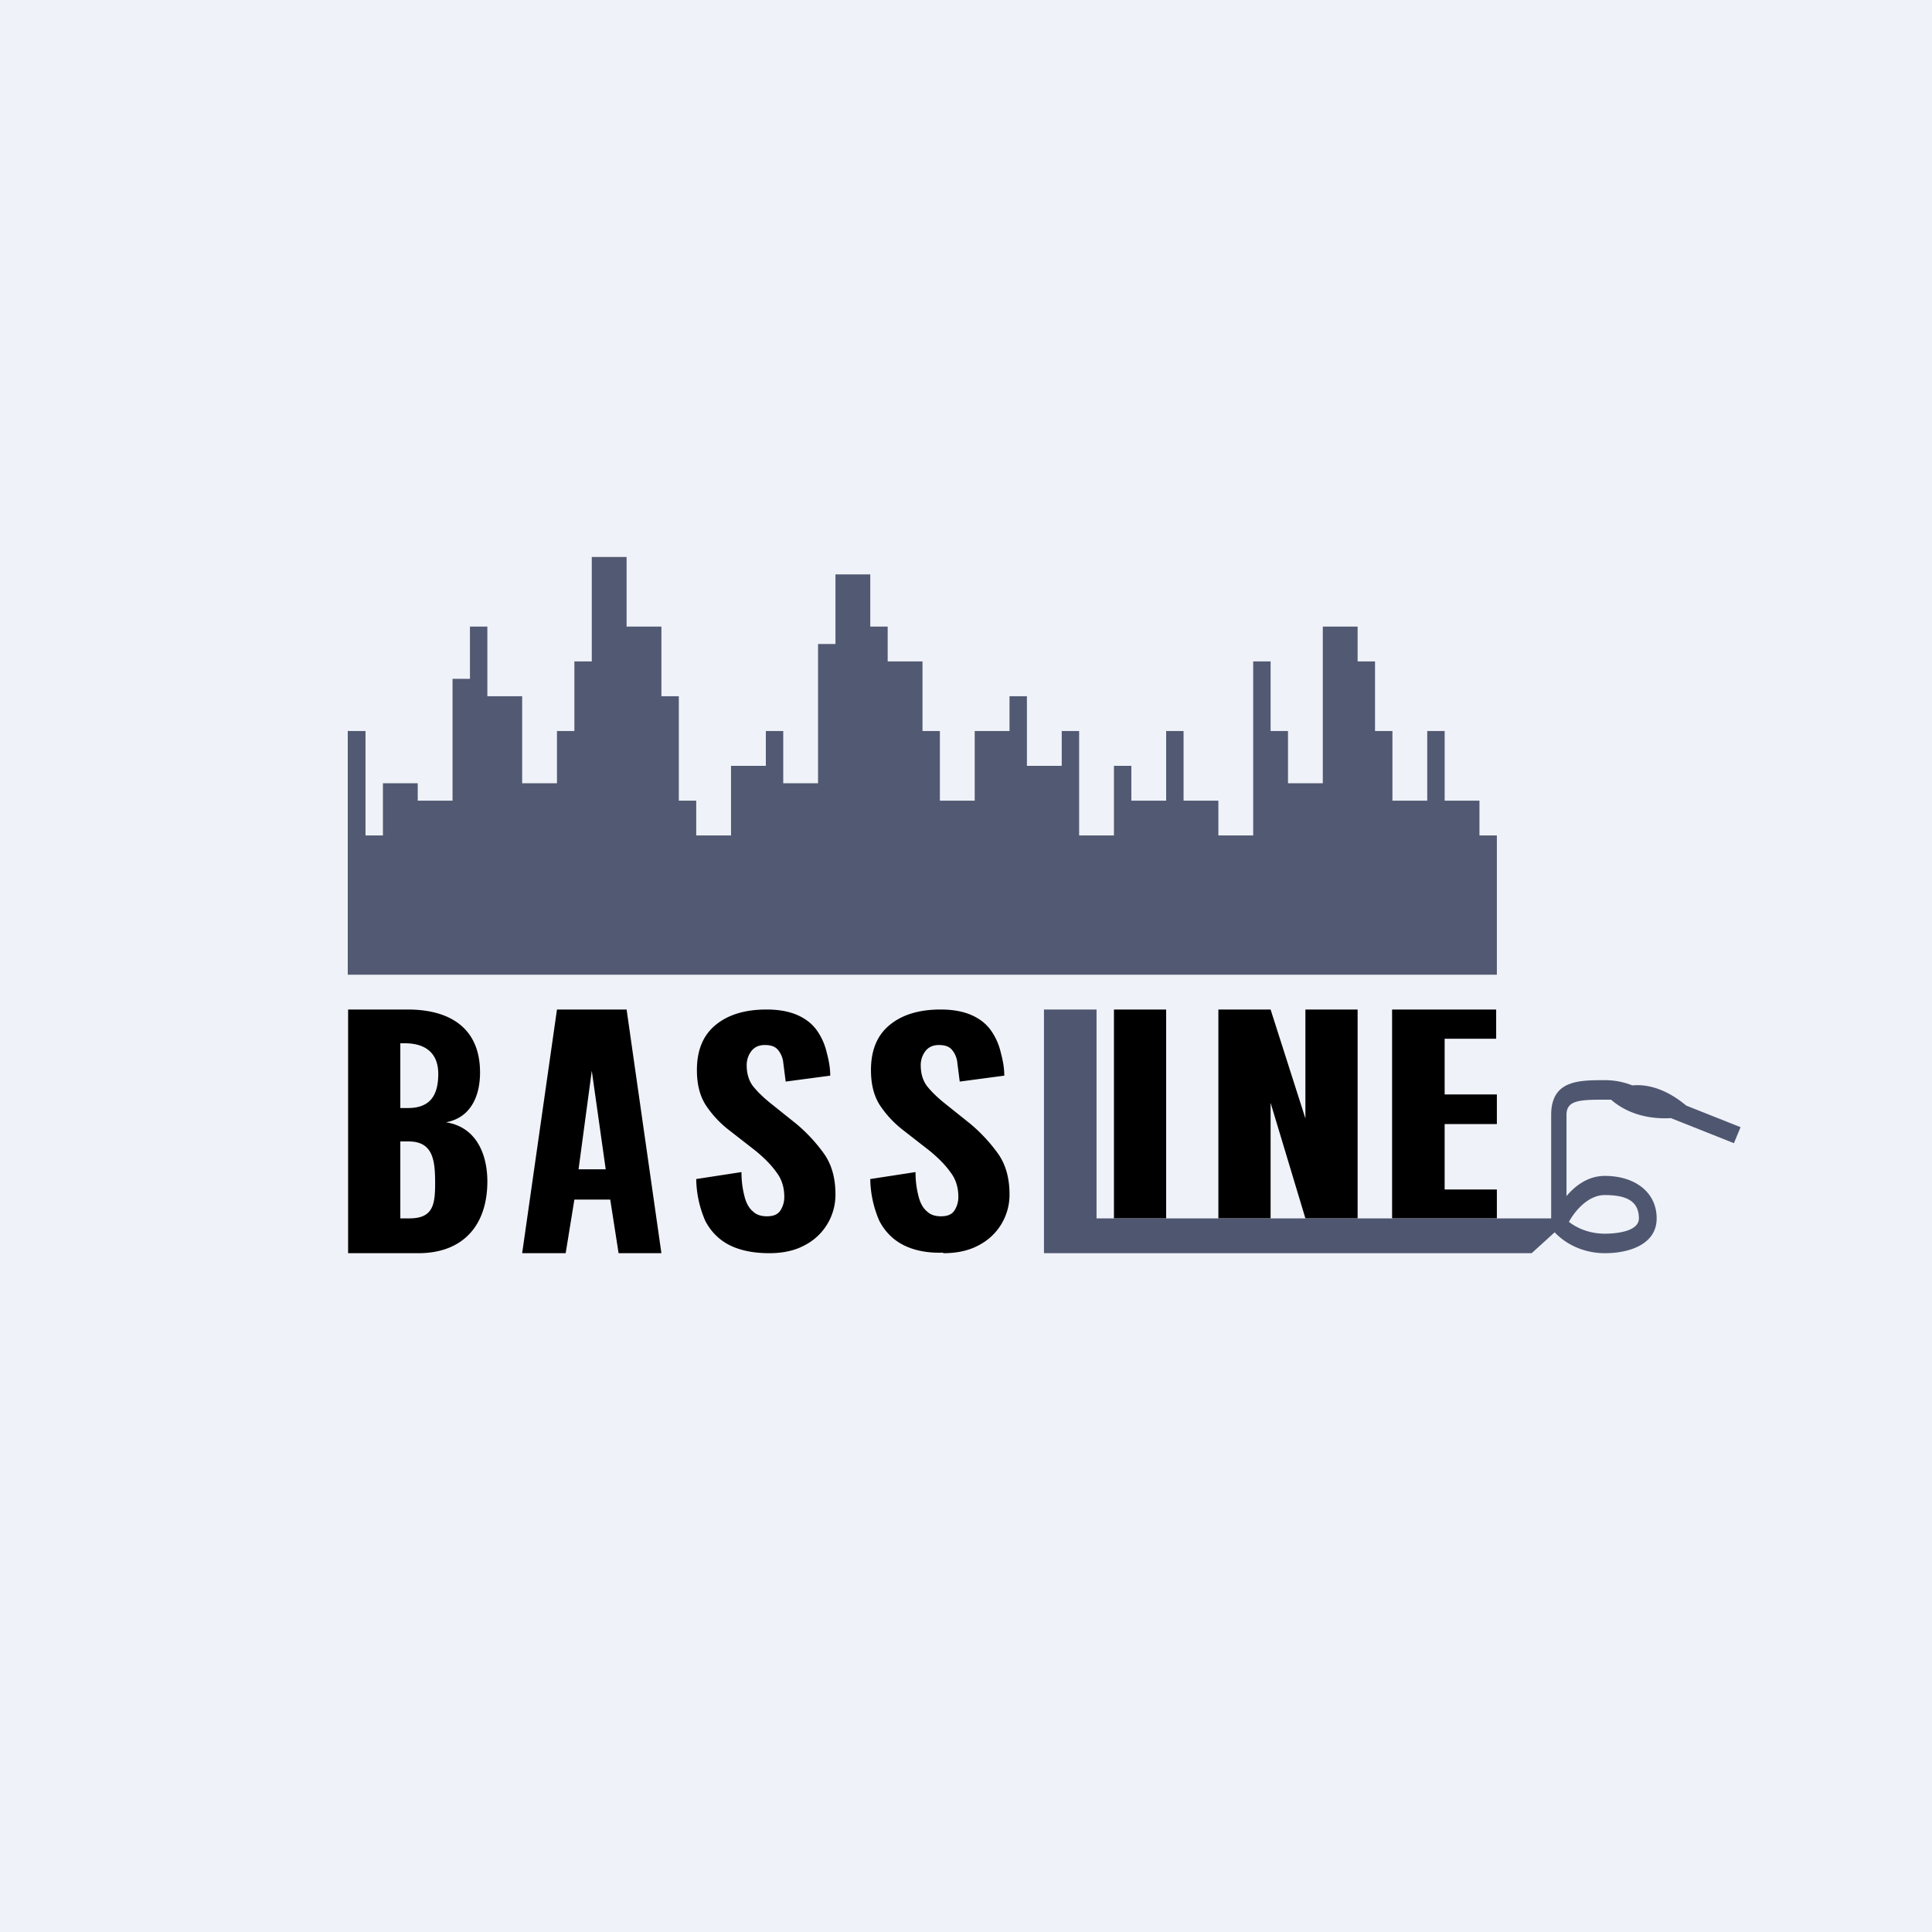
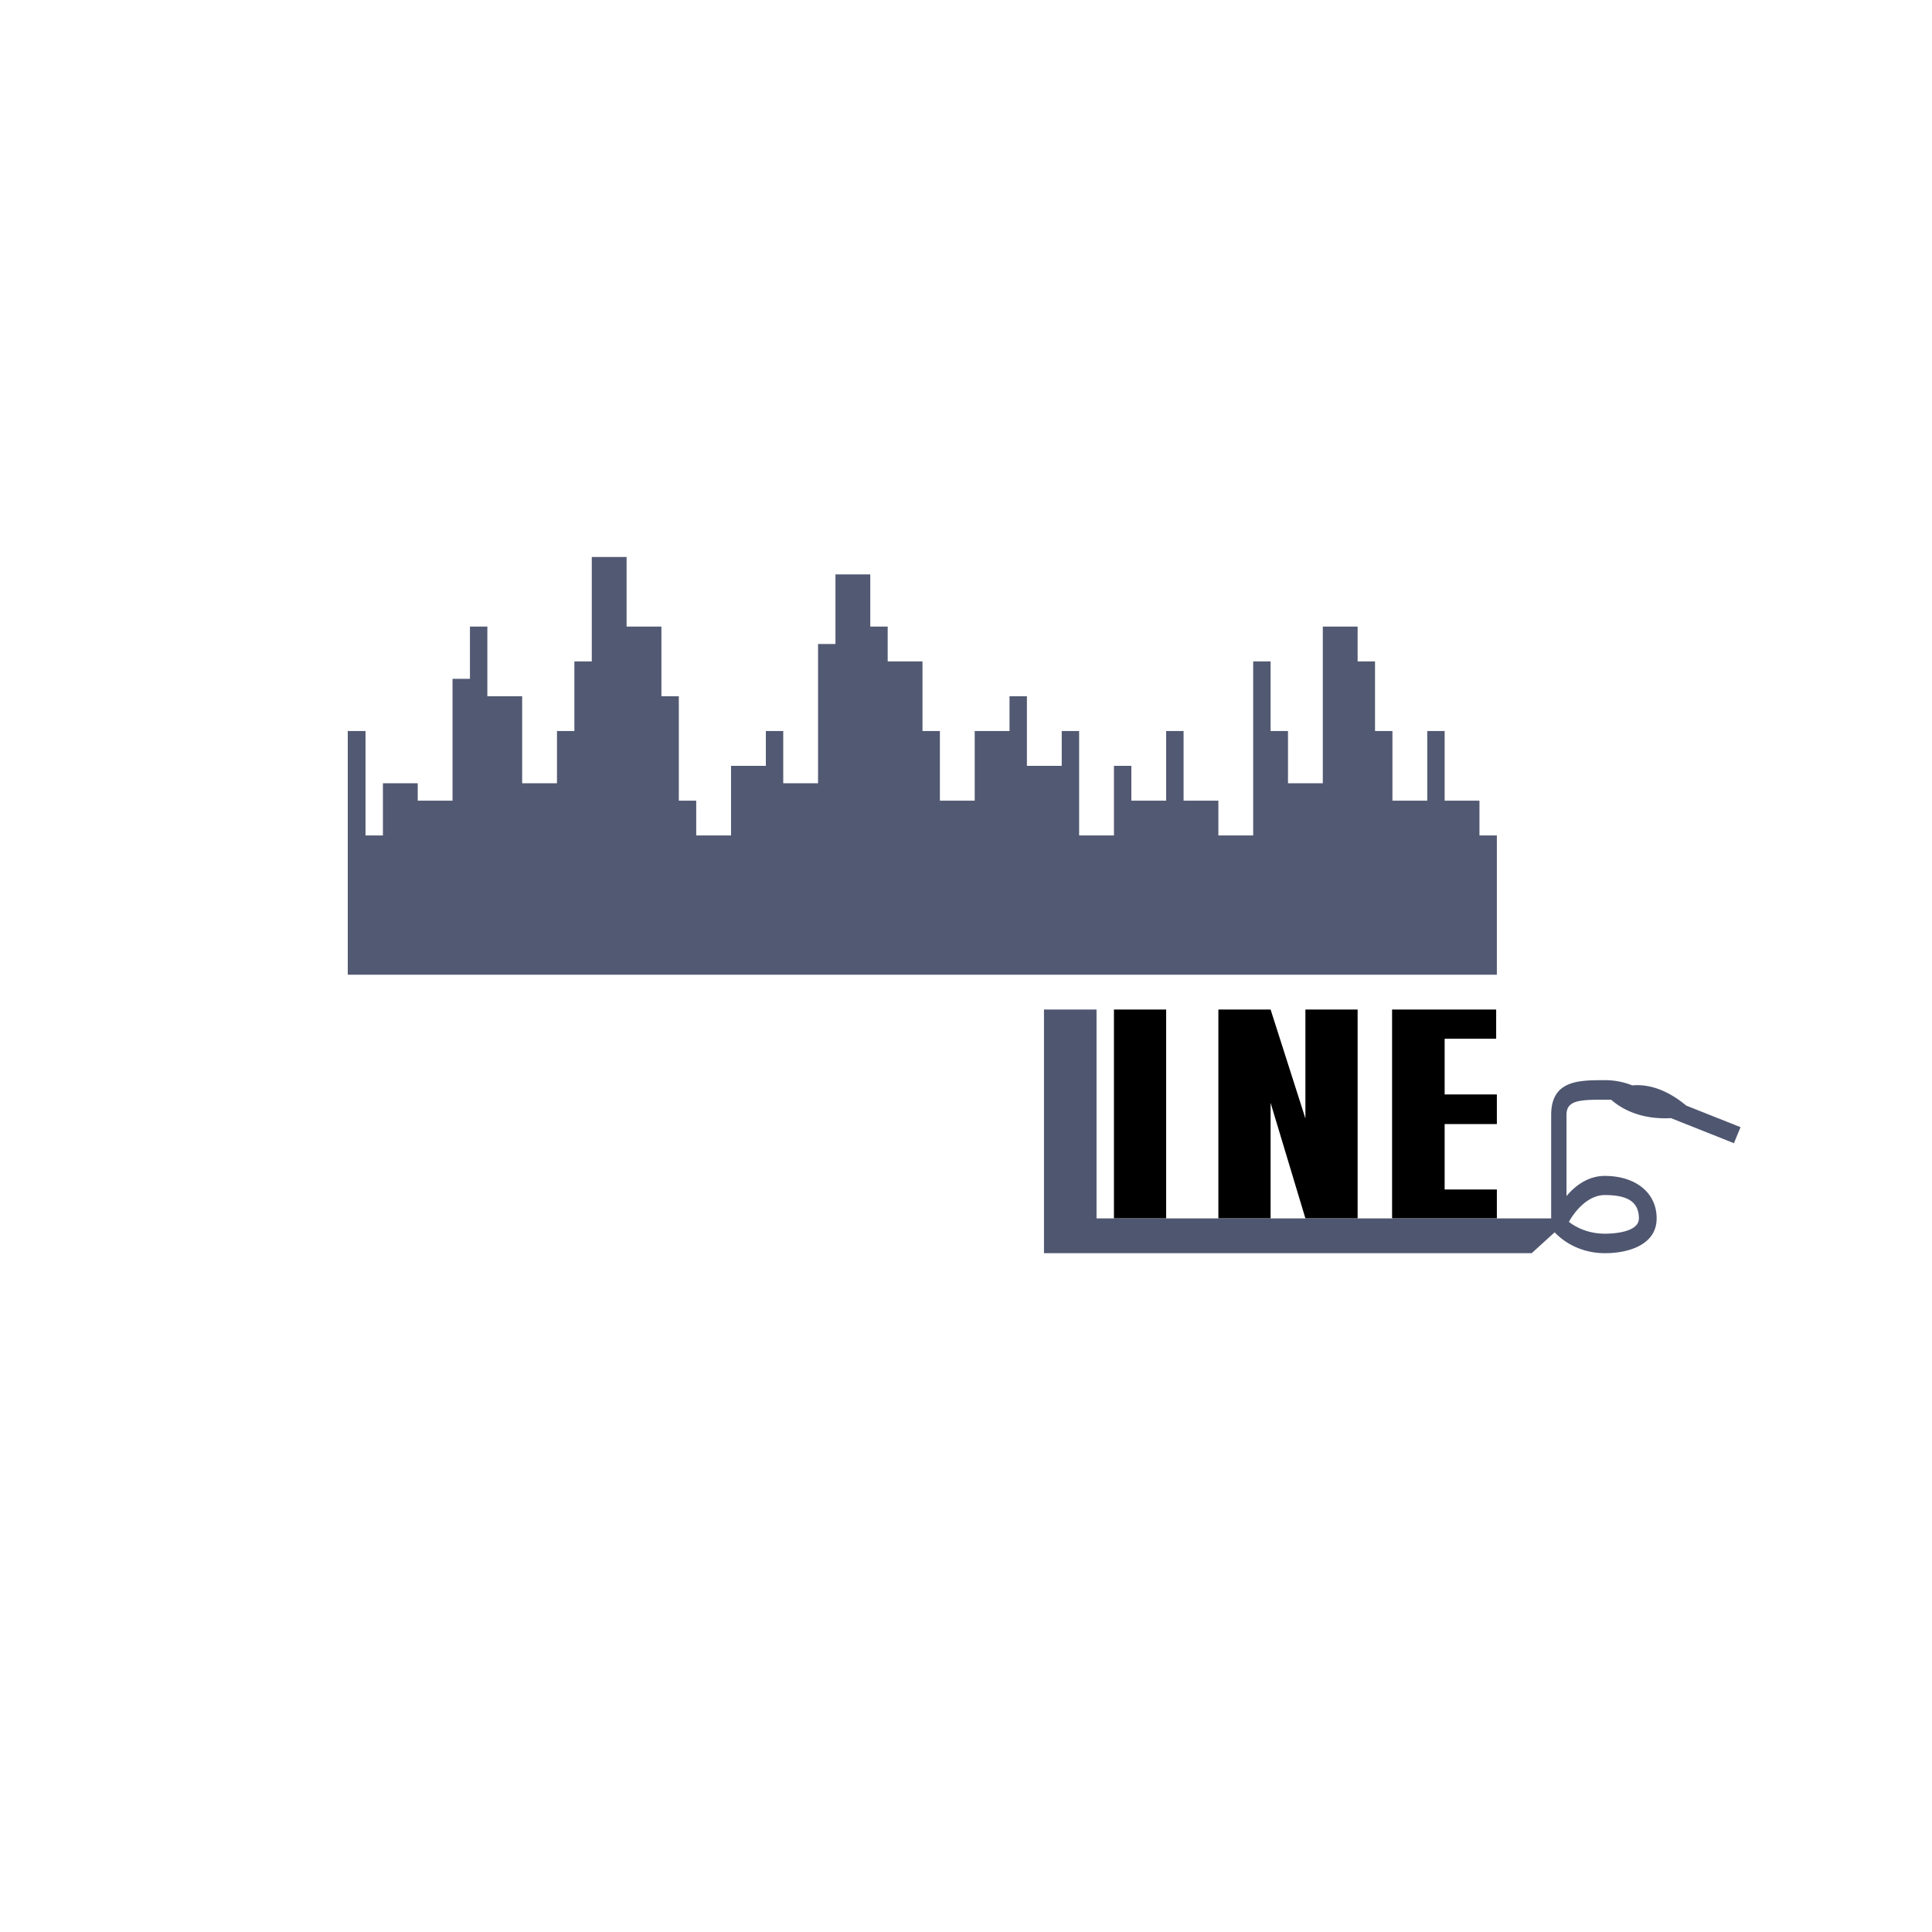
<svg xmlns="http://www.w3.org/2000/svg" viewBox="0 0 55.5 55.5">
-   <path d="M 0,0 H 55.5 V 55.5 H 0 Z" fill="rgb(239, 242, 248)" />
  <path d="M 9.99,20.985 V 28 H 43 V 24 H 42.5 V 23 H 41.5 V 21 H 41 V 23 H 40 V 21 H 39.5 V 19 H 39 V 18 H 38 V 22.5 H 37 V 21 H 36.5 V 19 H 36 V 24 H 35 V 23 H 34 V 21 H 33.5 V 23 H 32.5 V 22 H 32 V 24 H 31 V 21 H 30.5 V 22 H 29.5 V 20 H 29 V 21 H 28 V 23 H 27 V 21 H 26.5 V 19 H 25.5 V 18 H 25 V 16.5 H 24 V 18.5 H 23.5 V 22.5 H 22.5 V 21 H 22 V 22 H 21 V 24 H 20 V 23 H 19.5 V 20 H 19 V 18 H 18 V 16 H 17 V 19 H 16.5 V 21 H 16 V 22.5 H 15 V 20 H 14 V 18 H 13.5 V 19.5 H 13 V 23 H 12 V 22.5 H 11 V 24 H 10.5 V 21 H 10 Z" fill="rgb(82, 89, 114)" />
  <path d="M 39.99,34.985 V 29 H 42.98 V 29.84 H 41.5 V 31.44 H 43 V 32.29 H 41.5 V 34.17 H 43 V 35 H 40 Z M 35,35 V 29 H 36.5 L 37.5,32.13 V 29 H 39 V 35 H 37.5 L 36.5,31.68 V 35 H 35 Z M 32,35 V 29 H 33.5 V 35 H 32 Z" />
  <path d="M 29.99,28.985 V 36 H 44 L 44.66,35.4 C 45.03,35.79 45.56,36 46.1,36 H 46.11 C 46.76,36 47.59,35.77 47.59,35 C 47.59,34.25 46.97,33.78 46.1,33.78 C 45.63,33.78 45.26,34.05 45,34.36 V 32.03 C 45,31.61 45.36,31.59 46.1,31.59 H 46.28 C 46.81,32.05 47.47,32.15 48,32.12 L 49.81,32.84 L 50,32.38 L 48.44,31.76 C 47.84,31.26 47.3,31.14 46.89,31.18 A 2.1,2.1 0 0,0 46.1,31.03 C 45.35,31.03 44.56,31.03 44.56,32.03 V 35 H 31.5 V 29 H 30 Z M 46.1,35.44 C 45.62,35.44 45.26,35.25 45.07,35.1 C 45.25,34.77 45.63,34.33 46.1,34.33 C 46.7,34.33 47.08,34.49 47.08,35 C 47.08,35.38 46.42,35.44 46.1,35.44 Z" fill="rgb(79, 86, 112)" />
-   <path d="M 27.09,35.985 C 26.64,36 26.26,35.92 25.96,35.77 C 25.66,35.62 25.42,35.38 25.26,35.07 A 3.11,3.11 0 0,1 25,33.87 L 26.3,33.67 C 26.3,33.96 26.34,34.19 26.39,34.38 C 26.44,34.57 26.52,34.71 26.63,34.8 C 26.73,34.9 26.87,34.94 27.03,34.94 C 27.23,34.94 27.35,34.88 27.42,34.77 A 0.7,0.7 0 0,0 27.53,34.38 C 27.53,34.1 27.45,33.86 27.3,33.67 C 27.16,33.47 26.96,33.27 26.72,33.07 L 25.95,32.47 A 3,3 0 0,1 25.27,31.74 C 25.1,31.47 25.02,31.14 25.02,30.74 C 25.02,30.18 25.19,29.75 25.55,29.45 C 25.91,29.15 26.4,29 27.02,29 C 27.39,29 27.69,29.06 27.93,29.17 C 28.17,29.28 28.35,29.43 28.48,29.62 C 28.61,29.81 28.7,30.02 28.75,30.24 C 28.81,30.46 28.85,30.68 28.85,30.9 L 27.57,31.07 L 27.5,30.52 A 0.67,0.67 0 0,0 27.34,30.15 C 27.26,30.06 27.14,30.02 26.97,30.02 C 26.8,30.02 26.67,30.08 26.58,30.2 A 0.66,0.66 0 0,0 26.45,30.6 C 26.45,30.84 26.51,31.04 26.63,31.2 C 26.75,31.35 26.91,31.51 27.12,31.68 L 27.87,32.28 C 28.17,32.53 28.44,32.82 28.67,33.14 C 28.89,33.45 29,33.84 29,34.31 A 1.63,1.63 0 0,1 28.1,35.78 C 27.82,35.93 27.48,36 27.1,36 Z M 22.1,36 C 21.64,36 21.26,35.92 20.96,35.77 C 20.66,35.62 20.42,35.38 20.26,35.07 A 3.11,3.11 0 0,1 20,33.87 L 21.3,33.67 C 21.3,33.96 21.34,34.19 21.39,34.38 C 21.44,34.57 21.52,34.71 21.63,34.8 C 21.73,34.9 21.87,34.94 22.03,34.94 C 22.23,34.94 22.35,34.88 22.42,34.77 A 0.7,0.7 0 0,0 22.53,34.38 C 22.53,34.1 22.45,33.86 22.3,33.67 C 22.16,33.47 21.96,33.27 21.72,33.07 L 20.95,32.47 A 3,3 0 0,1 20.27,31.74 C 20.1,31.47 20.02,31.14 20.02,30.74 C 20.02,30.18 20.19,29.75 20.55,29.45 C 20.91,29.15 21.4,29 22.02,29 C 22.39,29 22.69,29.06 22.93,29.17 C 23.17,29.28 23.35,29.43 23.48,29.62 C 23.61,29.81 23.7,30.02 23.75,30.24 C 23.81,30.46 23.85,30.68 23.85,30.9 L 22.57,31.07 L 22.5,30.52 A 0.67,0.67 0 0,0 22.34,30.15 C 22.26,30.06 22.14,30.02 21.97,30.02 C 21.8,30.02 21.67,30.08 21.58,30.2 A 0.66,0.66 0 0,0 21.45,30.6 C 21.45,30.84 21.51,31.04 21.63,31.2 C 21.75,31.35 21.91,31.51 22.12,31.68 L 22.87,32.28 C 23.17,32.53 23.44,32.82 23.67,33.14 C 23.89,33.45 24,33.84 24,34.31 A 1.63,1.63 0 0,1 23.1,35.78 C 22.82,35.93 22.48,36 22.1,36 Z M 15,36 L 16,29 H 18 L 19,36 H 17.77 L 17.53,34.46 H 16.5 L 16.25,36 H 15 Z M 16.62,33.59 H 17.4 L 17,30.76 L 16.62,33.59 Z M 10,36 V 29 H 11.71 C 12.91,29 13.79,29.52 13.79,30.81 C 13.79,31.49 13.52,32.11 12.81,32.24 C 13.67,32.37 14,33.14 14,33.94 C 14,35.2 13.3,36 12.02,36 H 10 Z M 11.5,35 H 11.76 C 12.43,35 12.5,34.62 12.5,34 C 12.5,33.35 12.45,32.79 11.74,32.79 H 11.5 V 34.99 Z M 11.5,31.83 H 11.72 C 12.36,31.83 12.59,31.46 12.59,30.85 S 12.21,29.97 11.63,29.97 H 11.5 V 31.83 Z" />
</svg>